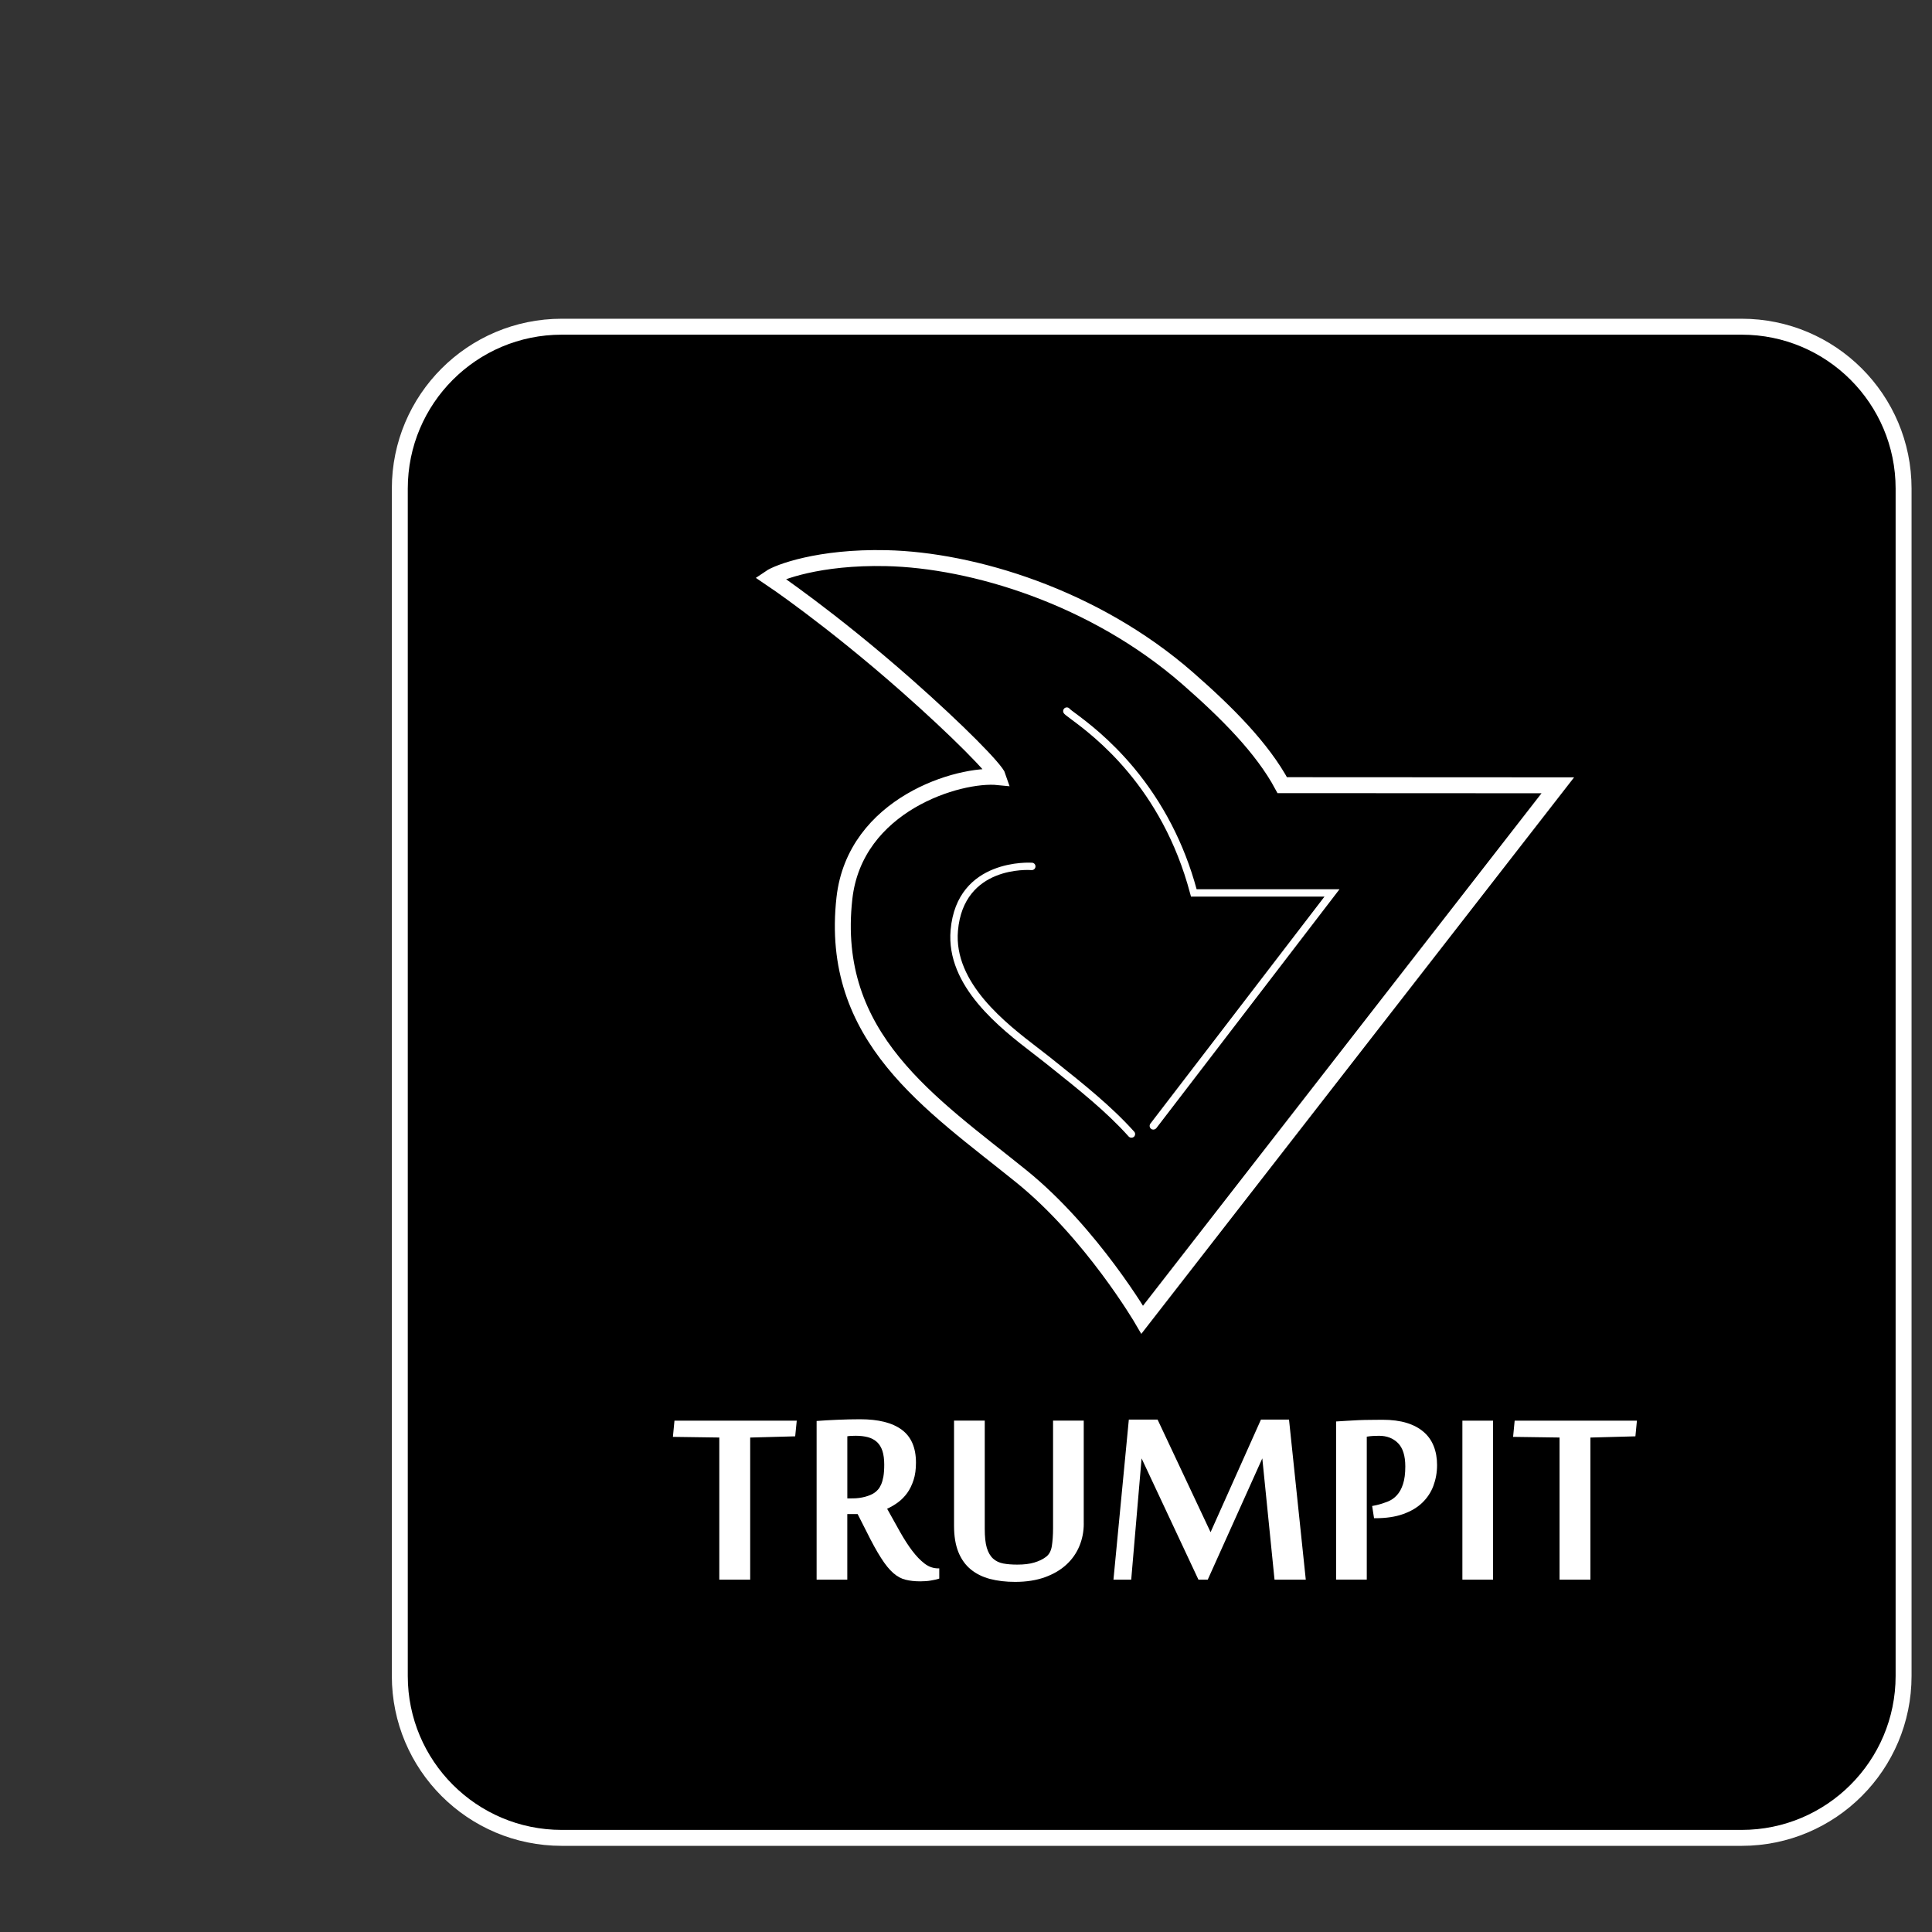
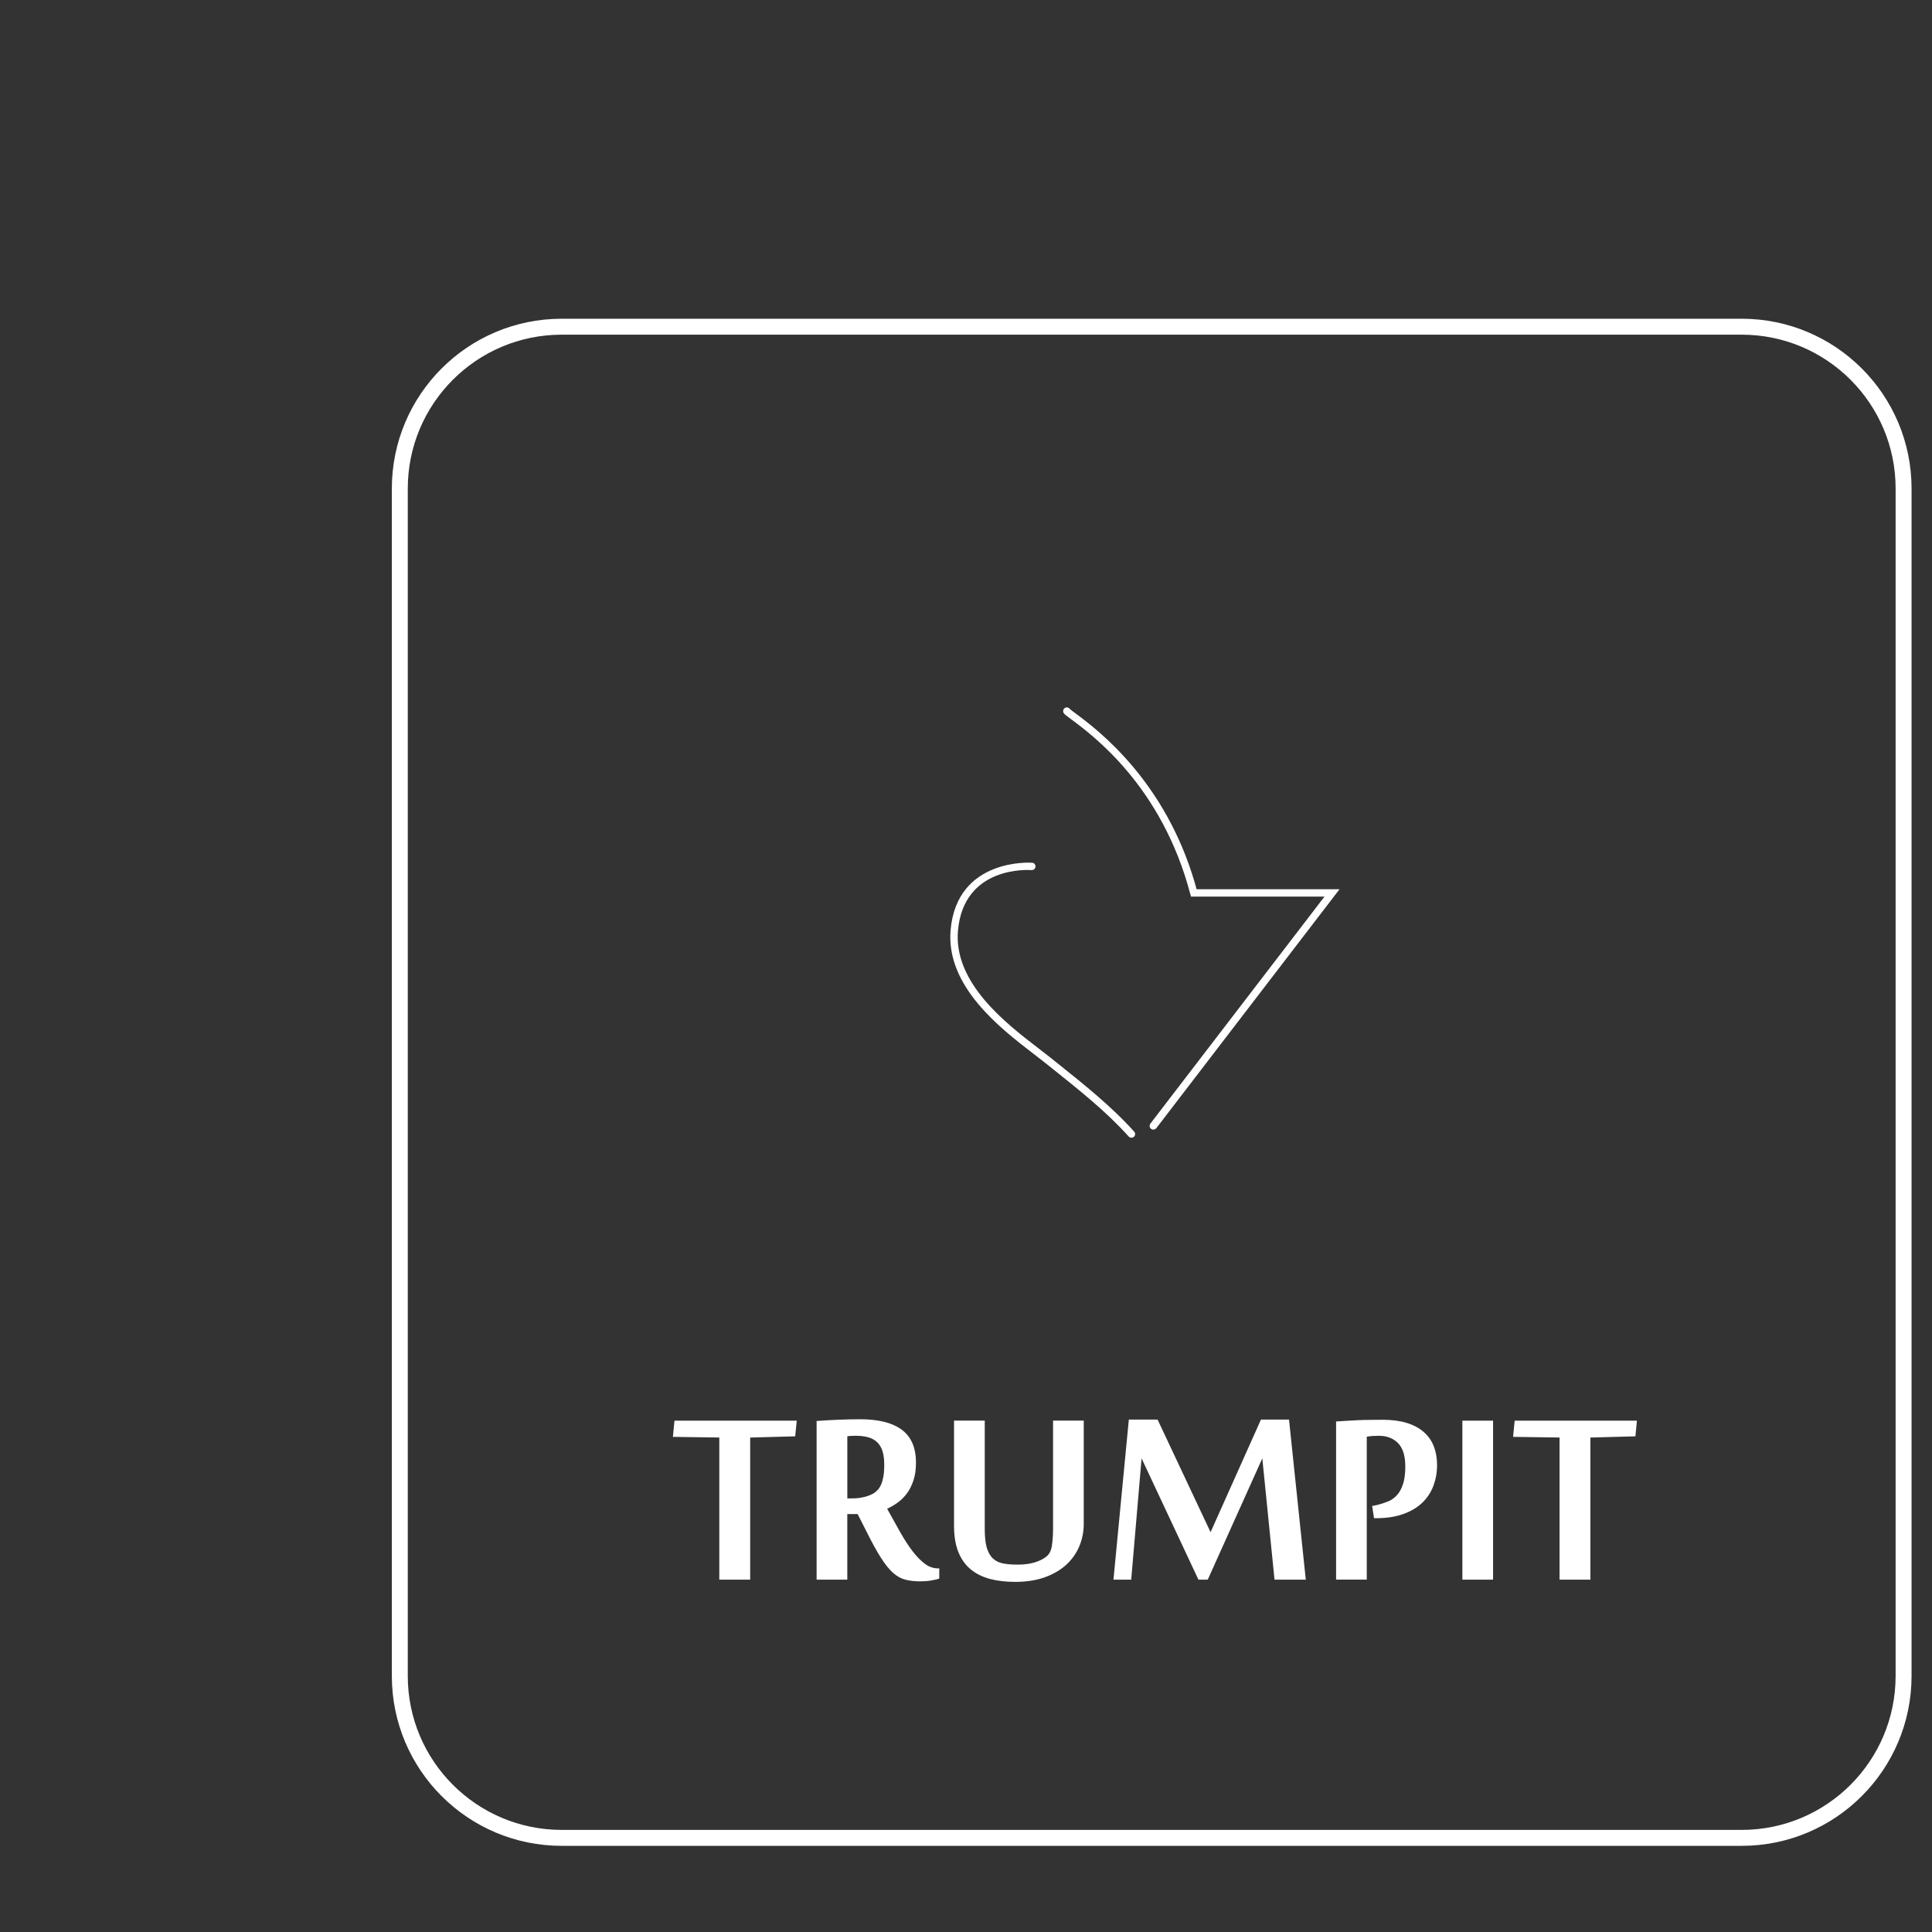
<svg xmlns="http://www.w3.org/2000/svg" xmlns:xlink="http://www.w3.org/1999/xlink" version="1.1" id="Layer_1" x="0px" y="0px" width="68px" height="68px" viewBox="0 0 68 68" enable-background="new 0 0 68 68" xml:space="preserve">
  <rect x="0" y="0" width="68" height="68" fill="#333333" stroke="none" />
  <g>
-     <path fill="#FFFFFF" d="M1.006,3.333" />
    <path fill="#FFFFFF" d="M1.045,3.564" />
    <path fill="#FFFFFF" d="M1,3.313" />
-     <path fill="#FFFFFF" d="M1.041,3.544" />
    <g>
      <defs>
        <path id="XMLID_1_" d="M67,58.988c0,3.146-2.551,5.699-5.699,5.699h-41.53c-3.148,0-5.699-2.553-5.699-5.699V17.197     c0-3.147,2.551-5.698,5.699-5.698h41.53c3.148,0,5.699,2.551,5.699,5.698V58.988z" />
      </defs>
      <clipPath id="XMLID_4_">
        <use xlink:href="#XMLID_1_" overflow="visible" />
      </clipPath>
      <rect x="-36.428" y="-5.123" display="none" clip-path="url(#XMLID_4_)" width="149.11" height="87.281" />
      <g clip-path="url(#XMLID_4_)">
        <defs>
-           <rect id="XMLID_5_" x="-4.61" y="-4.985" width="117.434" height="87.129" />
-         </defs>
+           </defs>
        <use xlink:href="#XMLID_5_" display="none" overflow="visible" />
        <clipPath id="XMLID_6_">
          <use xlink:href="#XMLID_5_" display="none" overflow="visible" />
        </clipPath>
        <linearGradient id="SVGID_1_" gradientUnits="userSpaceOnUse" x1="28.185" y1="64.175" x2="96.283" y2="43.895">
          <stop offset="0" style="stop-color:#2A2A2A" />
          <stop offset="0.151" style="stop-color:#1F1F1F" />
          <stop offset="0.538" style="stop-color:#080808" />
          <stop offset="0.785" style="stop-color:#000000" />
        </linearGradient>
        <path display="none" clip-path="url(#XMLID_6_)" fill="url(#SVGID_1_)" d="M115.236-4.51c0,0-46.312,1.132-80.424,38.346     C15.774,54.604,15.067,82.355,15.067,82.355l29.988-0.281l71.793,1.416L115.236-4.51z" />
      </g>
      <linearGradient id="SVGID_2_" gradientUnits="userSpaceOnUse" x1="108.784" y1="40.012" x2="28.862" y2="103.108">
        <stop offset="0" style="stop-color:#000000" />
        <stop offset="1" style="stop-color:#020202" />
      </linearGradient>
      <path display="none" opacity="0.5" clip-path="url(#XMLID_4_)" fill="url(#SVGID_2_)" d="M112.839,34.951    c-3.109-1.28-41.89-3.162-66.477,10.361C33.971,52.127,17.441,66.244,15.151,82.17l47.756-0.105l49.914,0.086    C112.821,82.15,112.839,35.857,112.839,34.951z" />
      <g clip-path="url(#XMLID_4_)">
        <circle opacity="0.6" fill="#FFFFFF" cx="47.692" cy="50.686" r="0.177" />
        <circle opacity="0.6" fill="#FFFFFF" cx="47.702" cy="50.686" r="0.177" />
        <path fill="#FFFFFF" d="M25.317,55.598v-5.002l-1.633-0.023l0.055-0.57h4.304l-0.055,0.551l-1.584,0.043v5.002H25.317z" />
        <path fill="#FFFFFF" d="M30.186,53.291h-0.364v2.307h-1.08v-5.584c0.218-0.018,0.465-0.031,0.741-0.043     c0.275-0.012,0.538-0.018,0.789-0.018c0.644,0,1.133,0.121,1.467,0.369c0.333,0.246,0.5,0.633,0.5,1.158     c0,0.236-0.028,0.441-0.085,0.613c-0.057,0.176-0.131,0.328-0.224,0.457c-0.094,0.129-0.202,0.238-0.323,0.328     c-0.121,0.088-0.249,0.164-0.383,0.225c0.158,0.287,0.309,0.559,0.453,0.812c0.145,0.256,0.287,0.479,0.431,0.668     c0.144,0.189,0.29,0.342,0.438,0.453c0.146,0.111,0.305,0.166,0.477,0.166h0.036v0.359c-0.085,0.027-0.183,0.051-0.294,0.068     c-0.112,0.02-0.236,0.029-0.374,0.029c-0.198,0-0.371-0.02-0.518-0.057c-0.148-0.035-0.292-0.113-0.432-0.234     c-0.14-0.123-0.285-0.301-0.434-0.537c-0.15-0.232-0.324-0.551-0.522-0.951L30.186,53.291z M30.016,52.738     c0.15,0,0.294-0.02,0.435-0.057c0.14-0.039,0.25-0.086,0.33-0.143c0.042-0.029,0.081-0.064,0.121-0.109     c0.042-0.047,0.077-0.104,0.11-0.178c0.032-0.07,0.059-0.164,0.08-0.277c0.02-0.113,0.03-0.256,0.03-0.426     c0-0.189-0.022-0.35-0.063-0.479c-0.043-0.131-0.107-0.234-0.192-0.314c-0.085-0.078-0.191-0.135-0.315-0.17     c-0.125-0.033-0.27-0.051-0.431-0.051c-0.045,0-0.094,0.002-0.15,0.004c-0.054,0.002-0.104,0.006-0.148,0.014v2.186H30.016z" />
        <path fill="#FFFFFF" d="M38.145,53.625c0,0.279-0.051,0.543-0.154,0.791c-0.104,0.25-0.256,0.469-0.459,0.654     c-0.201,0.186-0.453,0.334-0.754,0.443c-0.303,0.109-0.652,0.164-1.049,0.164c-0.326,0-0.622-0.035-0.887-0.104     c-0.262-0.07-0.488-0.182-0.677-0.338c-0.188-0.154-0.332-0.357-0.434-0.609c-0.101-0.252-0.152-0.559-0.152-0.924v-3.701h1.081     v3.812c0,0.277,0.023,0.5,0.072,0.664c0.049,0.162,0.122,0.289,0.219,0.379c0.098,0.09,0.218,0.146,0.361,0.174     c0.145,0.027,0.309,0.039,0.494,0.039c0.232,0,0.43-0.023,0.594-0.072s0.301-0.113,0.408-0.195     c0.113-0.08,0.184-0.207,0.213-0.383c0.027-0.174,0.043-0.385,0.043-0.631v-3.787h1.08V53.625z" />
        <path fill="#FFFFFF" d="M44.859,55.598l-0.43-4.268l-1.92,4.268h-0.328L40.18,51.33l-0.365,4.268h-0.625l0.541-5.633h1.012     l1.865,3.963l1.773-3.963h0.988l0.59,5.633H44.859z" />
        <path fill="#FFFFFF" d="M48.295,53.006l0.146-0.029c0.143-0.033,0.275-0.076,0.4-0.125c0.127-0.051,0.234-0.125,0.324-0.225     c0.094-0.1,0.164-0.23,0.217-0.393s0.08-0.367,0.08-0.619c0-0.375-0.086-0.65-0.256-0.822c-0.172-0.172-0.393-0.258-0.668-0.258     c-0.068,0-0.139,0.002-0.209,0.006s-0.145,0.012-0.223,0.025v5.031h-1.08v-5.566c0.113-0.008,0.236-0.016,0.371-0.023     c0.133-0.01,0.271-0.016,0.414-0.023c0.145-0.006,0.287-0.01,0.432-0.01c0.145-0.002,0.283-0.004,0.416-0.004     c0.328,0,0.613,0.037,0.854,0.111s0.439,0.182,0.598,0.32c0.158,0.137,0.275,0.303,0.352,0.5     c0.078,0.197,0.117,0.418,0.117,0.664c0,0.26-0.045,0.504-0.129,0.73c-0.084,0.225-0.215,0.424-0.391,0.594     s-0.402,0.303-0.674,0.4c-0.273,0.098-0.6,0.146-0.975,0.146h-0.049L48.295,53.006z" />
        <path fill="#FFFFFF" d="M52.551,55.598h-1.08v-5.596h1.08V55.598z" />
        <path fill="#FFFFFF" d="M54.891,55.598v-5.002l-1.635-0.023l0.055-0.57h4.303l-0.053,0.551l-1.584,0.043v5.002H54.891z" />
-         <path fill="none" stroke="#FFFFFF" stroke-width="0.561" stroke-miterlimit="10" d="M45.131,27.635     c-0.705-1.311-1.959-2.564-3.33-3.762c-3.291-2.874-7.569-4.159-10.603-4.228c-2.373-0.054-3.813,0.5-4.094,0.692     c0,0,2.115,1.414,4.832,3.814c1.748,1.544,3.114,2.923,3.202,3.201c-1.384-0.139-5.045,0.954-5.417,4.26     c-0.552,4.916,3.044,7.22,6.228,9.792c2.477,2.002,4.254,5.045,4.254,5.045L54.83,27.64L45.131,27.635z" />
        <path id="XMLID_2_" display="none" fill="#231F20" d="M39.977,31.654c0.002,0.014,0,0.029,0,0.042     c-0.604-1.083-2.32-2.038-3.934-2.039c-2.168,0.004-3.6,1.569-3.589,3.259c0.023,3.577,6.077,6.169,7.856,8.997     c-0.004-0.002,2.043-2.652,4.184-5.424c2.344-3.034,4.799-6.212,4.799-6.212s-6.021,0.013-6.055-0.022     c-2.93-6.283-10.688-8.224-10.688-8.224S39.576,26.746,39.977,31.654z" />
        <path fill="#FFFFFF" d="M40.592,39.758c-0.027,0-0.057-0.008-0.078-0.027c-0.057-0.043-0.066-0.123-0.025-0.182l6.129-7.992     h-4.699l-0.027-0.097c-0.996-3.773-3.406-5.562-4.197-6.149c-0.176-0.13-0.229-0.17-0.256-0.213     c-0.037-0.062-0.02-0.141,0.041-0.18c0.059-0.036,0.135-0.021,0.174,0.035c0.021,0.022,0.109,0.088,0.195,0.151     c0.389,0.289,1.199,0.891,2.053,1.911c1.031,1.238,1.779,2.679,2.215,4.284h5.029l-6.449,8.411     C40.67,39.74,40.631,39.758,40.592,39.758z" />
        <path fill="#FFFFFF" d="M39.824,40.043c-0.037,0-0.072-0.014-0.098-0.041c-0.777-0.869-1.756-1.648-2.703-2.404     c-0.098-0.076-0.191-0.152-0.289-0.23c-0.107-0.086-0.232-0.182-0.367-0.285c-1.151-0.885-3.081-2.367-2.909-4.348     c0.223-2.548,2.84-2.372,2.868-2.37c0.072,0.005,0.125,0.067,0.119,0.14c-0.006,0.072-0.068,0.125-0.141,0.119     c-0.098-0.007-2.387-0.155-2.587,2.134c-0.16,1.84,1.699,3.267,2.808,4.12c0.135,0.104,0.262,0.201,0.373,0.289     c0.094,0.076,0.189,0.152,0.287,0.229c0.955,0.762,1.941,1.549,2.734,2.434c0.049,0.053,0.043,0.135-0.01,0.184     C39.885,40.033,39.855,40.043,39.824,40.043z" />
      </g>
      <use xlink:href="#XMLID_1_" overflow="visible" fill="none" stroke="#FFFFFF" stroke-width="0.561" stroke-miterlimit="10" />
    </g>
  </g>
</svg>